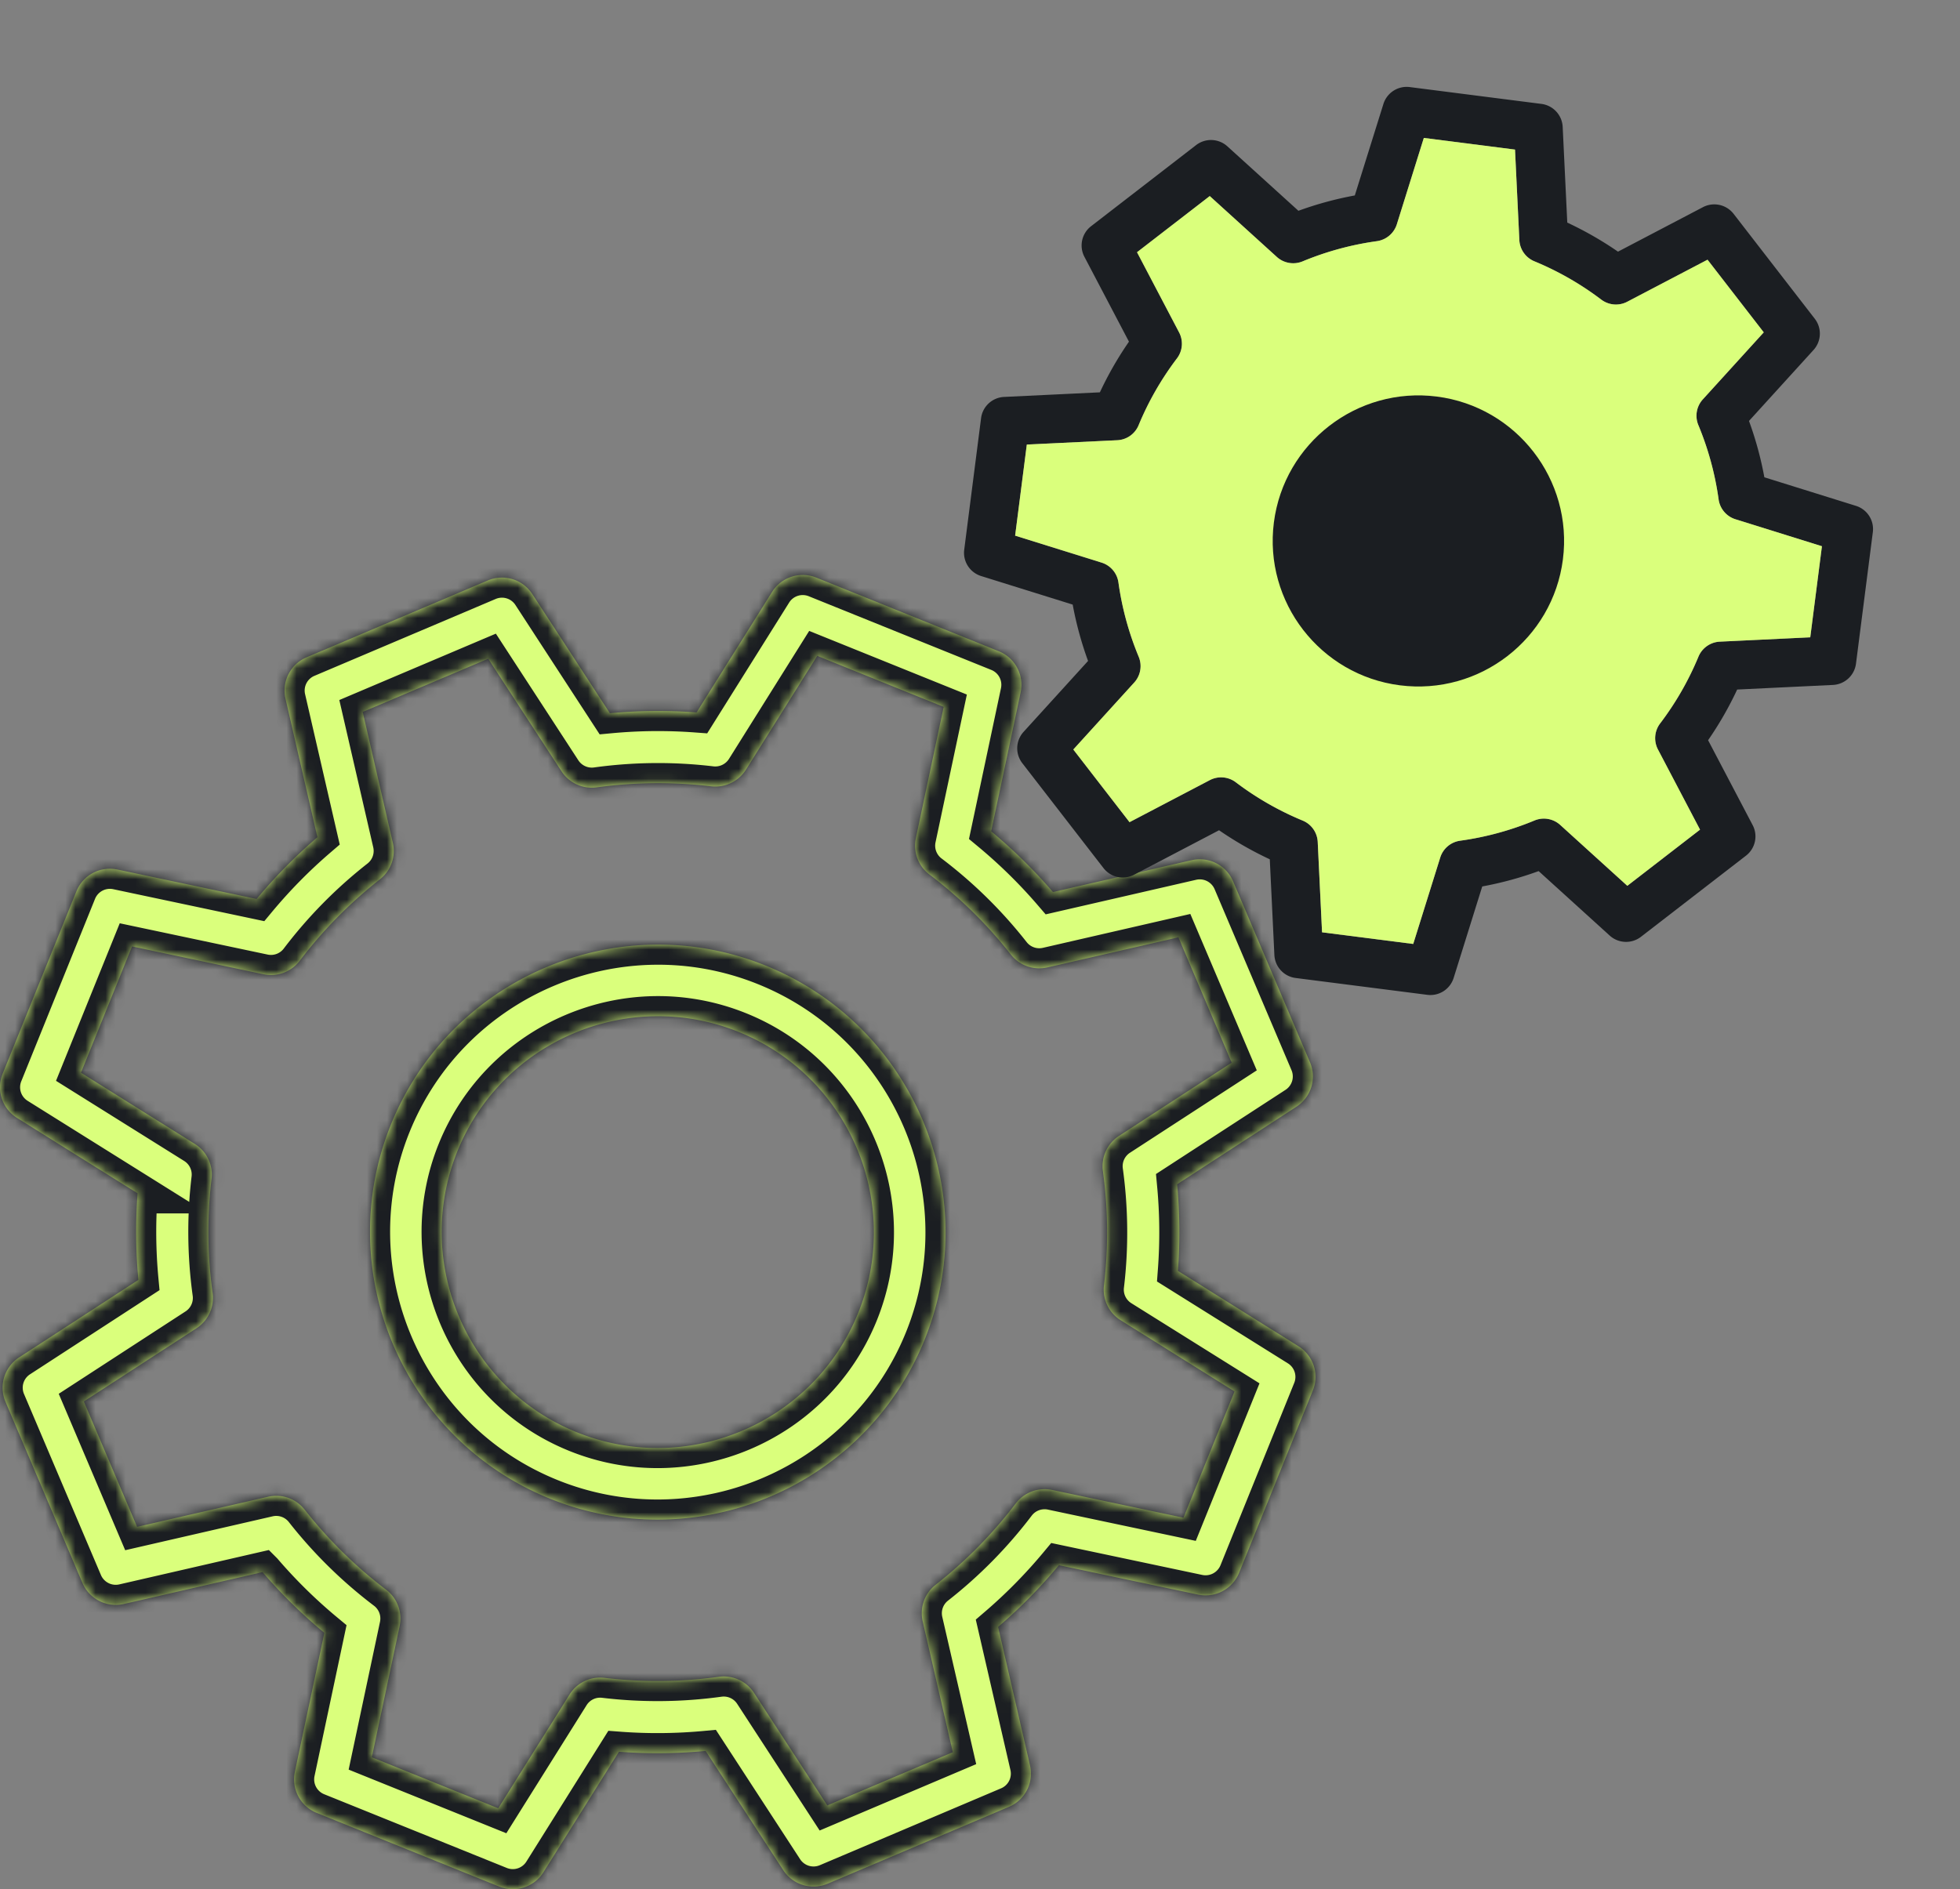
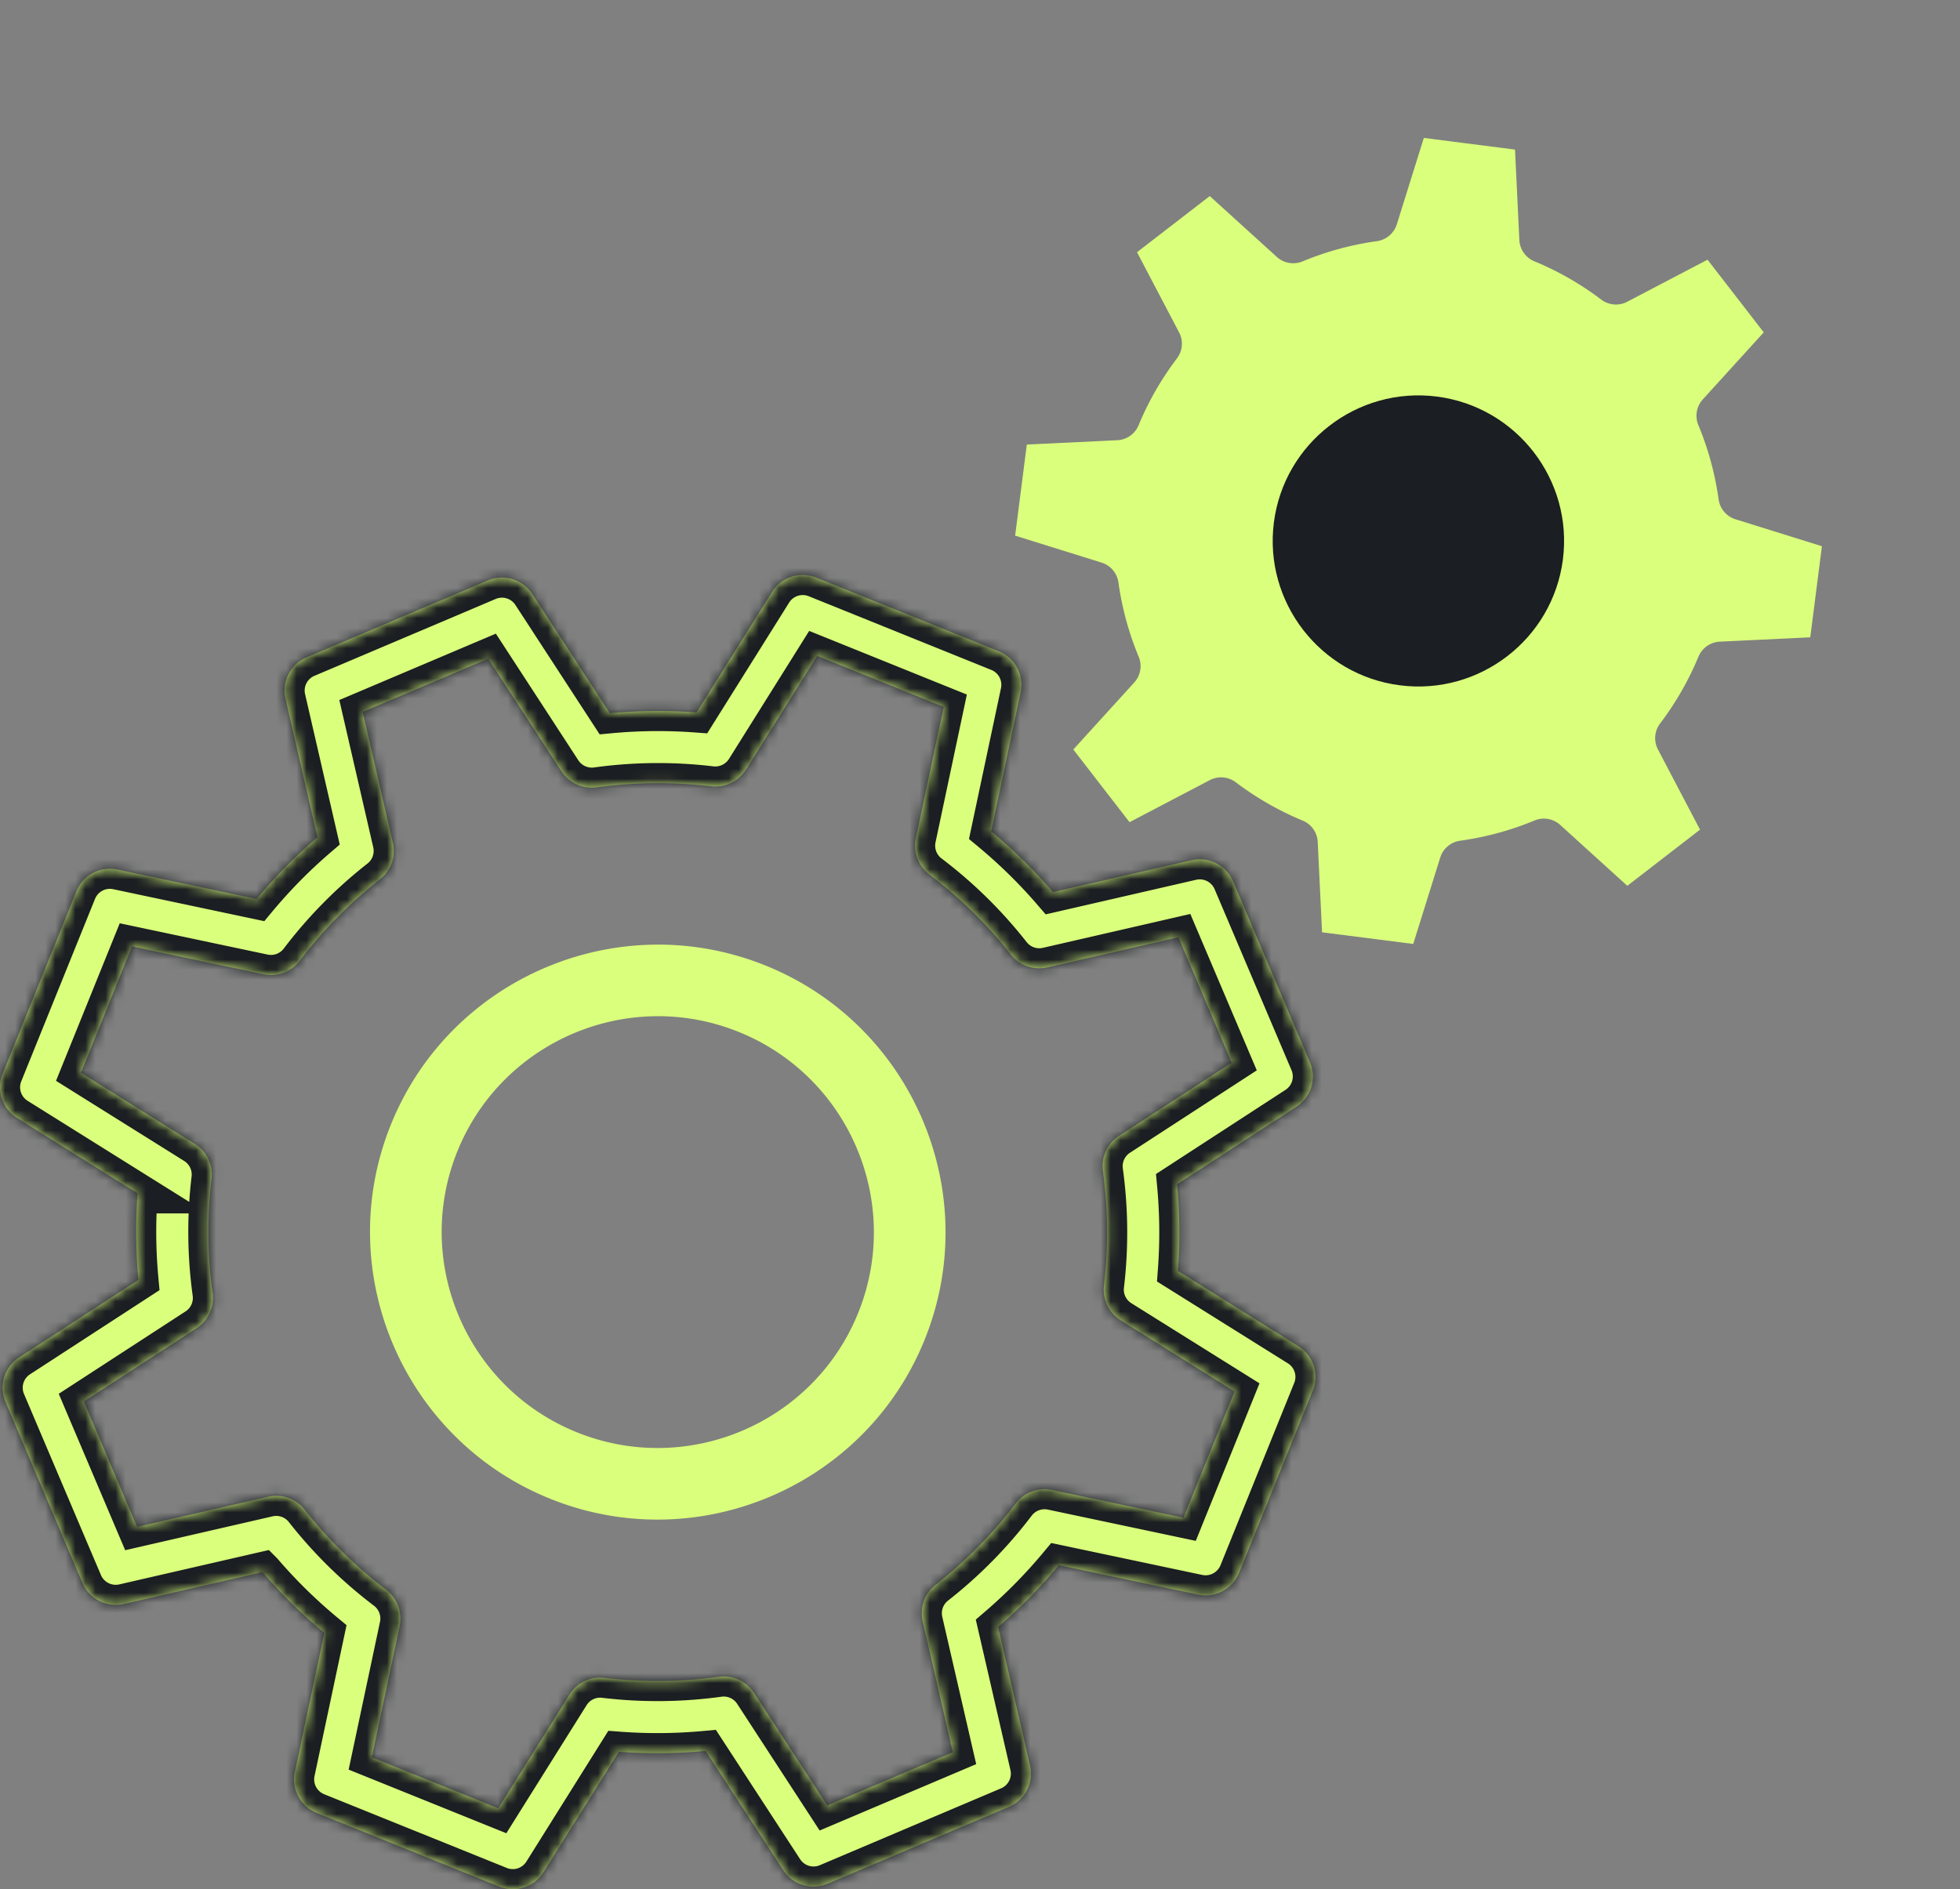
<svg xmlns="http://www.w3.org/2000/svg" width="195" height="188" fill="none">
  <rect width="100%" height="100%" fill="#808080" stroke="none" />
  <mask id="a" fill="#fff">
    <path d="M105.352 155.754l13.85 2.93a3.603 3.603 0 004.077-2.168l7.339-18.152a3.588 3.588 0 00-1.425-4.389l-12-7.506a51.38 51.38 0 00-.081-8.62l11.874-7.718a3.59 3.59 0 001.348-4.413l-7.655-18.022a3.605 3.605 0 00-4.114-2.097l-13.803 3.173a51.663 51.663 0 00-6.151-6.047l2.934-13.838a3.593 3.593 0 00-2.17-4.075l-18.166-7.334a3.597 3.597 0 00-4.393 1.425l-7.513 11.992a51.54 51.54 0 00-8.626.08L52.953 59.11a3.594 3.594 0 00-4.417-1.347l-18.034 7.65a3.589 3.589 0 00-2.099 4.11l3.177 13.793a51.454 51.454 0 00-6.051 6.146l-13.85-2.932A3.595 3.595 0 007.6 88.7L.262 106.852a3.59 3.59 0 001.425 4.389l12 7.507a51.435 51.435 0 00.081 8.62l-11.874 7.718a3.59 3.59 0 00-1.348 4.413l7.656 18.021a3.601 3.601 0 004.113 2.098l13.803-3.173a51.541 51.541 0 006.152 6.046l-2.935 13.839a3.593 3.593 0 002.171 4.075l18.166 7.334a3.594 3.594 0 004.393-1.425l7.513-11.992c2.864.216 5.75.189 8.625-.079l7.724 11.863a3.595 3.595 0 004.417 1.347l18.034-7.65a3.587 3.587 0 002.099-4.11L99.301 161.9a51.56 51.56 0 006.051-6.146zm-12.273 1.959a3.59 3.59 0 00-1.282 3.63l2.999 13.025-12.487 5.296-7.293-11.203a3.594 3.594 0 00-3.505-1.598 44.454 44.454 0 01-11.372.104 3.588 3.588 0 00-3.475 1.661L49.57 179.95l-12.578-5.077 2.771-13.068a3.593 3.593 0 00-1.346-3.607 44.39 44.39 0 01-8.108-7.97 3.591 3.591 0 00-3.632-1.283l-13.036 2.997-5.3-12.478 11.212-7.287a3.594 3.594 0 001.6-3.502 44.49 44.49 0 01-.106-11.366 3.59 3.59 0 00-1.66-3.472l-11.33-7.087 5.082-12.568 13.076 2.767a3.591 3.591 0 003.608-1.344 44.412 44.412 0 017.977-8.102 3.587 3.587 0 001.284-3.63l-2.999-13.025 12.487-5.296 7.293 11.203a3.604 3.604 0 003.505 1.599 44.414 44.414 0 0111.372-.105 3.616 3.616 0 003.475-1.66l7.094-11.323 12.577 5.078-2.77 13.067a3.593 3.593 0 001.345 3.608 44.317 44.317 0 018.108 7.97 3.592 3.592 0 003.633 1.282l13.036-2.996 5.3 12.477-11.213 7.287a3.593 3.593 0 00-1.6 3.502c.521 3.777.558 7.601.107 11.367a3.588 3.588 0 001.66 3.471l11.33 7.087-5.082 12.567-13.076-2.766a3.607 3.607 0 00-3.609 1.344 44.33 44.33 0 01-7.978 8.102z" />
-     <path d="M76.167 96.085c-14.632-5.908-31.354 1.184-37.27 15.808-5.912 14.626 1.185 31.333 15.82 37.243a28.493 28.493 0 0010.69 2.084c11.33 0 22.082-6.767 26.581-17.892 5.912-14.627-1.183-31.334-15.82-37.243zm9.21 34.574c-4.44 10.982-16.993 16.312-27.99 11.871-10.99-4.437-16.32-16.984-11.88-27.968 4.444-10.983 17-16.311 27.99-11.872 10.991 4.438 16.32 16.985 11.88 27.969z" />
  </mask>
  <path fill="#DAFF7C" d="M105.352 155.754l13.85 2.93a3.603 3.603 0 004.077-2.168l7.339-18.152a3.588 3.588 0 00-1.425-4.389l-12-7.506a51.38 51.38 0 00-.081-8.62l11.874-7.718a3.59 3.59 0 001.348-4.413l-7.655-18.022a3.605 3.605 0 00-4.114-2.097l-13.803 3.173a51.663 51.663 0 00-6.151-6.047l2.934-13.838a3.593 3.593 0 00-2.17-4.075l-18.166-7.334a3.597 3.597 0 00-4.393 1.425l-7.513 11.992a51.54 51.54 0 00-8.626.08L52.953 59.11a3.594 3.594 0 00-4.417-1.347l-18.034 7.65a3.589 3.589 0 00-2.099 4.11l3.177 13.793a51.454 51.454 0 00-6.051 6.146l-13.85-2.932A3.595 3.595 0 007.6 88.7L.262 106.852a3.59 3.59 0 001.425 4.389l12 7.507a51.435 51.435 0 00.081 8.62l-11.874 7.718a3.59 3.59 0 00-1.348 4.413l7.656 18.021a3.601 3.601 0 004.113 2.098l13.803-3.173a51.541 51.541 0 006.152 6.046l-2.935 13.839a3.593 3.593 0 002.171 4.075l18.166 7.334a3.594 3.594 0 004.393-1.425l7.513-11.992c2.864.216 5.75.189 8.625-.079l7.724 11.863a3.595 3.595 0 004.417 1.347l18.034-7.65a3.587 3.587 0 002.099-4.11L99.301 161.9a51.56 51.56 0 006.051-6.146zm-12.273 1.959a3.59 3.59 0 00-1.282 3.63l2.999 13.025-12.487 5.296-7.293-11.203a3.594 3.594 0 00-3.505-1.598 44.454 44.454 0 01-11.372.104 3.588 3.588 0 00-3.475 1.661L49.57 179.95l-12.578-5.077 2.771-13.068a3.593 3.593 0 00-1.346-3.607 44.39 44.39 0 01-8.108-7.97 3.591 3.591 0 00-3.632-1.283l-13.036 2.997-5.3-12.478 11.212-7.287a3.594 3.594 0 001.6-3.502 44.49 44.49 0 01-.106-11.366 3.59 3.59 0 00-1.66-3.472l-11.33-7.087 5.082-12.568 13.076 2.767a3.591 3.591 0 003.608-1.344 44.412 44.412 0 017.977-8.102 3.587 3.587 0 001.284-3.63l-2.999-13.025 12.487-5.296 7.293 11.203a3.604 3.604 0 003.505 1.599 44.414 44.414 0 0111.372-.105 3.616 3.616 0 003.475-1.66l7.094-11.323 12.577 5.078-2.77 13.067a3.593 3.593 0 001.345 3.608 44.317 44.317 0 018.108 7.97 3.592 3.592 0 003.633 1.282l13.036-2.996 5.3 12.477-11.213 7.287a3.593 3.593 0 00-1.6 3.502c.521 3.777.558 7.601.107 11.367a3.588 3.588 0 001.66 3.471l11.33 7.087-5.082 12.567-13.076-2.766a3.607 3.607 0 00-3.609 1.344 44.33 44.33 0 01-7.978 8.102z" />
  <path fill="#DAFF7C" d="M76.167 96.085c-14.632-5.908-31.354 1.184-37.27 15.808-5.912 14.626 1.185 31.333 15.82 37.243a28.493 28.493 0 0010.69 2.084c11.33 0 22.082-6.767 26.581-17.892 5.912-14.627-1.183-31.334-15.82-37.243zm9.21 34.574c-4.44 10.982-16.993 16.312-27.99 11.871-10.99-4.437-16.32-16.984-11.88-27.968 4.444-10.983 17-16.311 27.99-11.872 10.991 4.438 16.32 16.985 11.88 27.969z" />
  <path stroke="#1B1E22" stroke-width="4" d="M105.352 155.754l13.85 2.93a3.603 3.603 0 004.077-2.168l7.339-18.152a3.588 3.588 0 00-1.425-4.389l-12-7.506a51.38 51.38 0 00-.081-8.62l11.874-7.718a3.59 3.59 0 001.348-4.413l-7.655-18.022a3.605 3.605 0 00-4.114-2.097l-13.803 3.173a51.663 51.663 0 00-6.151-6.047l2.934-13.838a3.593 3.593 0 00-2.17-4.075l-18.166-7.334a3.597 3.597 0 00-4.393 1.425l-7.513 11.992a51.54 51.54 0 00-8.626.08L52.953 59.11a3.594 3.594 0 00-4.417-1.347l-18.034 7.65a3.589 3.589 0 00-2.099 4.11l3.177 13.793a51.454 51.454 0 00-6.051 6.146l-13.85-2.932A3.595 3.595 0 007.6 88.7L.262 106.852a3.59 3.59 0 001.425 4.389l12 7.507a51.435 51.435 0 00.081 8.62l-11.874 7.718a3.59 3.59 0 00-1.348 4.413l7.656 18.021a3.601 3.601 0 004.113 2.098l13.803-3.173a51.541 51.541 0 006.152 6.046l-2.935 13.839a3.593 3.593 0 002.171 4.075l18.166 7.334a3.594 3.594 0 004.393-1.425l7.513-11.992c2.864.216 5.75.189 8.625-.079l7.724 11.863a3.595 3.595 0 004.417 1.347l18.034-7.65a3.587 3.587 0 002.099-4.11L99.301 161.9a51.56 51.56 0 006.051-6.146zm-12.273 1.959a3.59 3.59 0 00-1.282 3.63l2.999 13.025-12.487 5.296-7.293-11.203a3.594 3.594 0 00-3.505-1.598 44.454 44.454 0 01-11.372.104 3.588 3.588 0 00-3.475 1.661L49.57 179.95l-12.578-5.077 2.771-13.068a3.593 3.593 0 00-1.346-3.607 44.39 44.39 0 01-8.108-7.97 3.591 3.591 0 00-3.632-1.283l-13.036 2.997-5.3-12.478 11.212-7.287a3.594 3.594 0 001.6-3.502 44.49 44.49 0 01-.106-11.366 3.59 3.59 0 00-1.66-3.472l-11.33-7.087 5.082-12.568 13.076 2.767a3.591 3.591 0 003.608-1.344 44.412 44.412 0 017.977-8.102 3.587 3.587 0 001.284-3.63l-2.999-13.025 12.487-5.296 7.293 11.203a3.604 3.604 0 003.505 1.599 44.414 44.414 0 0111.372-.105 3.616 3.616 0 003.475-1.66l7.094-11.323 12.577 5.078-2.77 13.067a3.593 3.593 0 001.345 3.608 44.317 44.317 0 018.108 7.97 3.592 3.592 0 003.633 1.282l13.036-2.996 5.3 12.477-11.213 7.287a3.593 3.593 0 00-1.6 3.502c.521 3.777.558 7.601.107 11.367a3.588 3.588 0 001.66 3.471l11.33 7.087-5.082 12.567-13.076-2.766a3.607 3.607 0 00-3.609 1.344 44.33 44.33 0 01-7.978 8.102z" mask="url(#a)" />
  <path stroke="#1B1E22" stroke-width="4" d="M76.167 96.085c-14.632-5.908-31.354 1.184-37.27 15.808-5.912 14.626 1.185 31.333 15.82 37.243a28.493 28.493 0 0010.69 2.084c11.33 0 22.082-6.767 26.581-17.892 5.912-14.627-1.183-31.334-15.82-37.243zm9.21 34.574c-4.44 10.982-16.993 16.312-27.99 11.871-10.99-4.437-16.32-16.984-11.88-27.968 4.444-10.983 17-16.311 27.99-11.872 10.991 4.438 16.32 16.985 11.88 27.969z" mask="url(#a)" />
-   <path fill="#1B1E22" d="M172.831 68.618l9.533-.458a2.428 2.428 0 002.287-2.111l1.677-13.092a2.42 2.42 0 00-1.681-2.618l-9.111-2.842a34.602 34.602 0 00-1.529-5.607l6.421-7.063c.79-.87.842-2.18.123-3.108l-8.078-10.442a2.431 2.431 0 00-3.042-.664l-8.457 4.43a34.845 34.845 0 00-5.046-2.891l-.457-9.526a2.424 2.424 0 00-2.114-2.286l-13.101-1.675a2.423 2.423 0 00-2.62 1.68l-2.846 9.104c-1.904.35-3.782.86-5.61 1.527l-7.069-6.414a2.424 2.424 0 00-3.111-.123l-10.449 8.072c-.93.718-1.21 2-.665 3.04L112.32 34a34.656 34.656 0 00-2.893 5.042l-9.533.458a2.422 2.422 0 00-2.287 2.11L95.93 54.704a2.421 2.421 0 001.681 2.619l9.111 2.842a34.618 34.618 0 001.529 5.607l-6.421 7.064a2.421 2.421 0 00-.123 3.108l8.079 10.442a2.428 2.428 0 003.041.664l8.457-4.43a34.798 34.798 0 005.047 2.89l.457 9.526a2.423 2.423 0 002.113 2.286l13.101 1.676a2.423 2.423 0 002.621-1.68l2.845-9.105c1.904-.35 3.782-.86 5.611-1.527l7.068 6.415c.87.789 2.185.841 3.111.123l10.449-8.073c.931-.718 1.211-2 .665-3.04l-4.434-8.45a34.668 34.668 0 002.893-5.042zm-7.667 3.376a2.422 2.422 0 00-.215 2.587l4.187 7.98-7.235 5.589-6.675-6.058a2.424 2.424 0 00-2.559-.443 29.94 29.94 0 01-7.397 2.013 2.418 2.418 0 00-1.982 1.677l-2.686 8.597-9.071-1.16-.431-8.995a2.426 2.426 0 00-1.496-2.122 29.953 29.953 0 01-6.652-3.81 2.42 2.42 0 00-2.588-.216l-7.987 4.184-5.593-7.23 6.063-6.67c.631-.694.803-1.69.444-2.557a29.991 29.991 0 01-2.017-7.393 2.421 2.421 0 00-1.677-1.98l-8.602-2.683 1.162-9.064 9-.432a2.42 2.42 0 002.123-1.494 29.9 29.9 0 013.813-6.647 2.418 2.418 0 00.216-2.587l-4.187-7.98 7.235-5.589 6.675 6.058c.694.63 1.695.8 2.559.443a29.94 29.94 0 017.398-2.013 2.435 2.435 0 001.981-1.677l2.686-8.596 9.072 1.16.431 8.994a2.422 2.422 0 001.495 2.122 29.884 29.884 0 016.652 3.81 2.422 2.422 0 002.589.215l7.987-4.183 5.593 7.23-6.063 6.67a2.421 2.421 0 00-.444 2.557 29.982 29.982 0 012.016 7.393 2.42 2.42 0 001.678 1.98l8.601 2.683-1.161 9.064-9.001.432a2.429 2.429 0 00-2.122 1.494 29.894 29.894 0 01-3.815 6.647z" />
  <path fill="#DAFF7C" d="M165.164 71.994a2.422 2.422 0 00-.215 2.587l4.187 7.98-7.235 5.589-6.675-6.058a2.424 2.424 0 00-2.559-.443 29.94 29.94 0 01-7.397 2.013 2.418 2.418 0 00-1.982 1.677l-2.686 8.597-9.071-1.16-.431-8.995a2.426 2.426 0 00-1.496-2.122 29.953 29.953 0 01-6.652-3.81 2.42 2.42 0 00-2.588-.216l-7.987 4.184-5.593-7.23 6.063-6.67c.631-.694.803-1.69.444-2.557a29.991 29.991 0 01-2.017-7.393 2.421 2.421 0 00-1.677-1.98l-8.602-2.683 1.162-9.064 9-.432a2.42 2.42 0 002.123-1.494 29.9 29.9 0 013.813-6.647 2.418 2.418 0 00.216-2.587l-4.187-7.98 7.235-5.589 6.675 6.058c.694.63 1.695.8 2.559.443a29.94 29.94 0 017.398-2.013 2.435 2.435 0 001.981-1.677l2.686-8.596 9.072 1.16.431 8.994a2.422 2.422 0 001.495 2.122 29.884 29.884 0 016.652 3.81 2.422 2.422 0 002.589.215l7.987-4.183 5.593 7.23-6.063 6.67a2.421 2.421 0 00-.444 2.557 29.982 29.982 0 012.016 7.393 2.42 2.42 0 001.678 1.98l8.601 2.683-1.161 9.064-9.001.432a2.429 2.429 0 00-2.122 1.494 29.894 29.894 0 01-3.815 6.647z" />
-   <path fill="#DAFF7C" d="M143.565 34.7c-10.553-1.35-20.242 6.134-21.595 16.682-1.35 10.548 6.14 20.229 16.696 21.58 2.525.322 5.002.14 7.326-.47 7.388-1.938 13.24-8.189 14.269-16.213 1.35-10.549-6.139-20.229-16.696-21.579zm11.928 20.97c-1.014 7.92-8.287 13.542-16.218 12.527-7.927-1.014-13.551-8.283-12.537-16.205 1.016-7.922 8.291-13.543 16.218-12.528 7.927 1.014 13.551 8.284 12.537 16.205z" />
+   <path fill="#DAFF7C" d="M143.565 34.7c-10.553-1.35-20.242 6.134-21.595 16.682-1.35 10.548 6.14 20.229 16.696 21.58 2.525.322 5.002.14 7.326-.47 7.388-1.938 13.24-8.189 14.269-16.213 1.35-10.549-6.139-20.229-16.696-21.579m11.928 20.97c-1.014 7.92-8.287 13.542-16.218 12.527-7.927-1.014-13.551-8.283-12.537-16.205 1.016-7.922 8.291-13.543 16.218-12.528 7.927 1.014 13.551 8.284 12.537 16.205z" />
  <path fill="#1B1E22" d="M155.493 55.67c-1.014 7.92-8.287 13.542-16.218 12.527-7.927-1.014-13.551-8.283-12.537-16.205 1.016-7.922 8.291-13.543 16.218-12.528 7.927 1.014 13.551 8.284 12.537 16.205z" />
</svg>